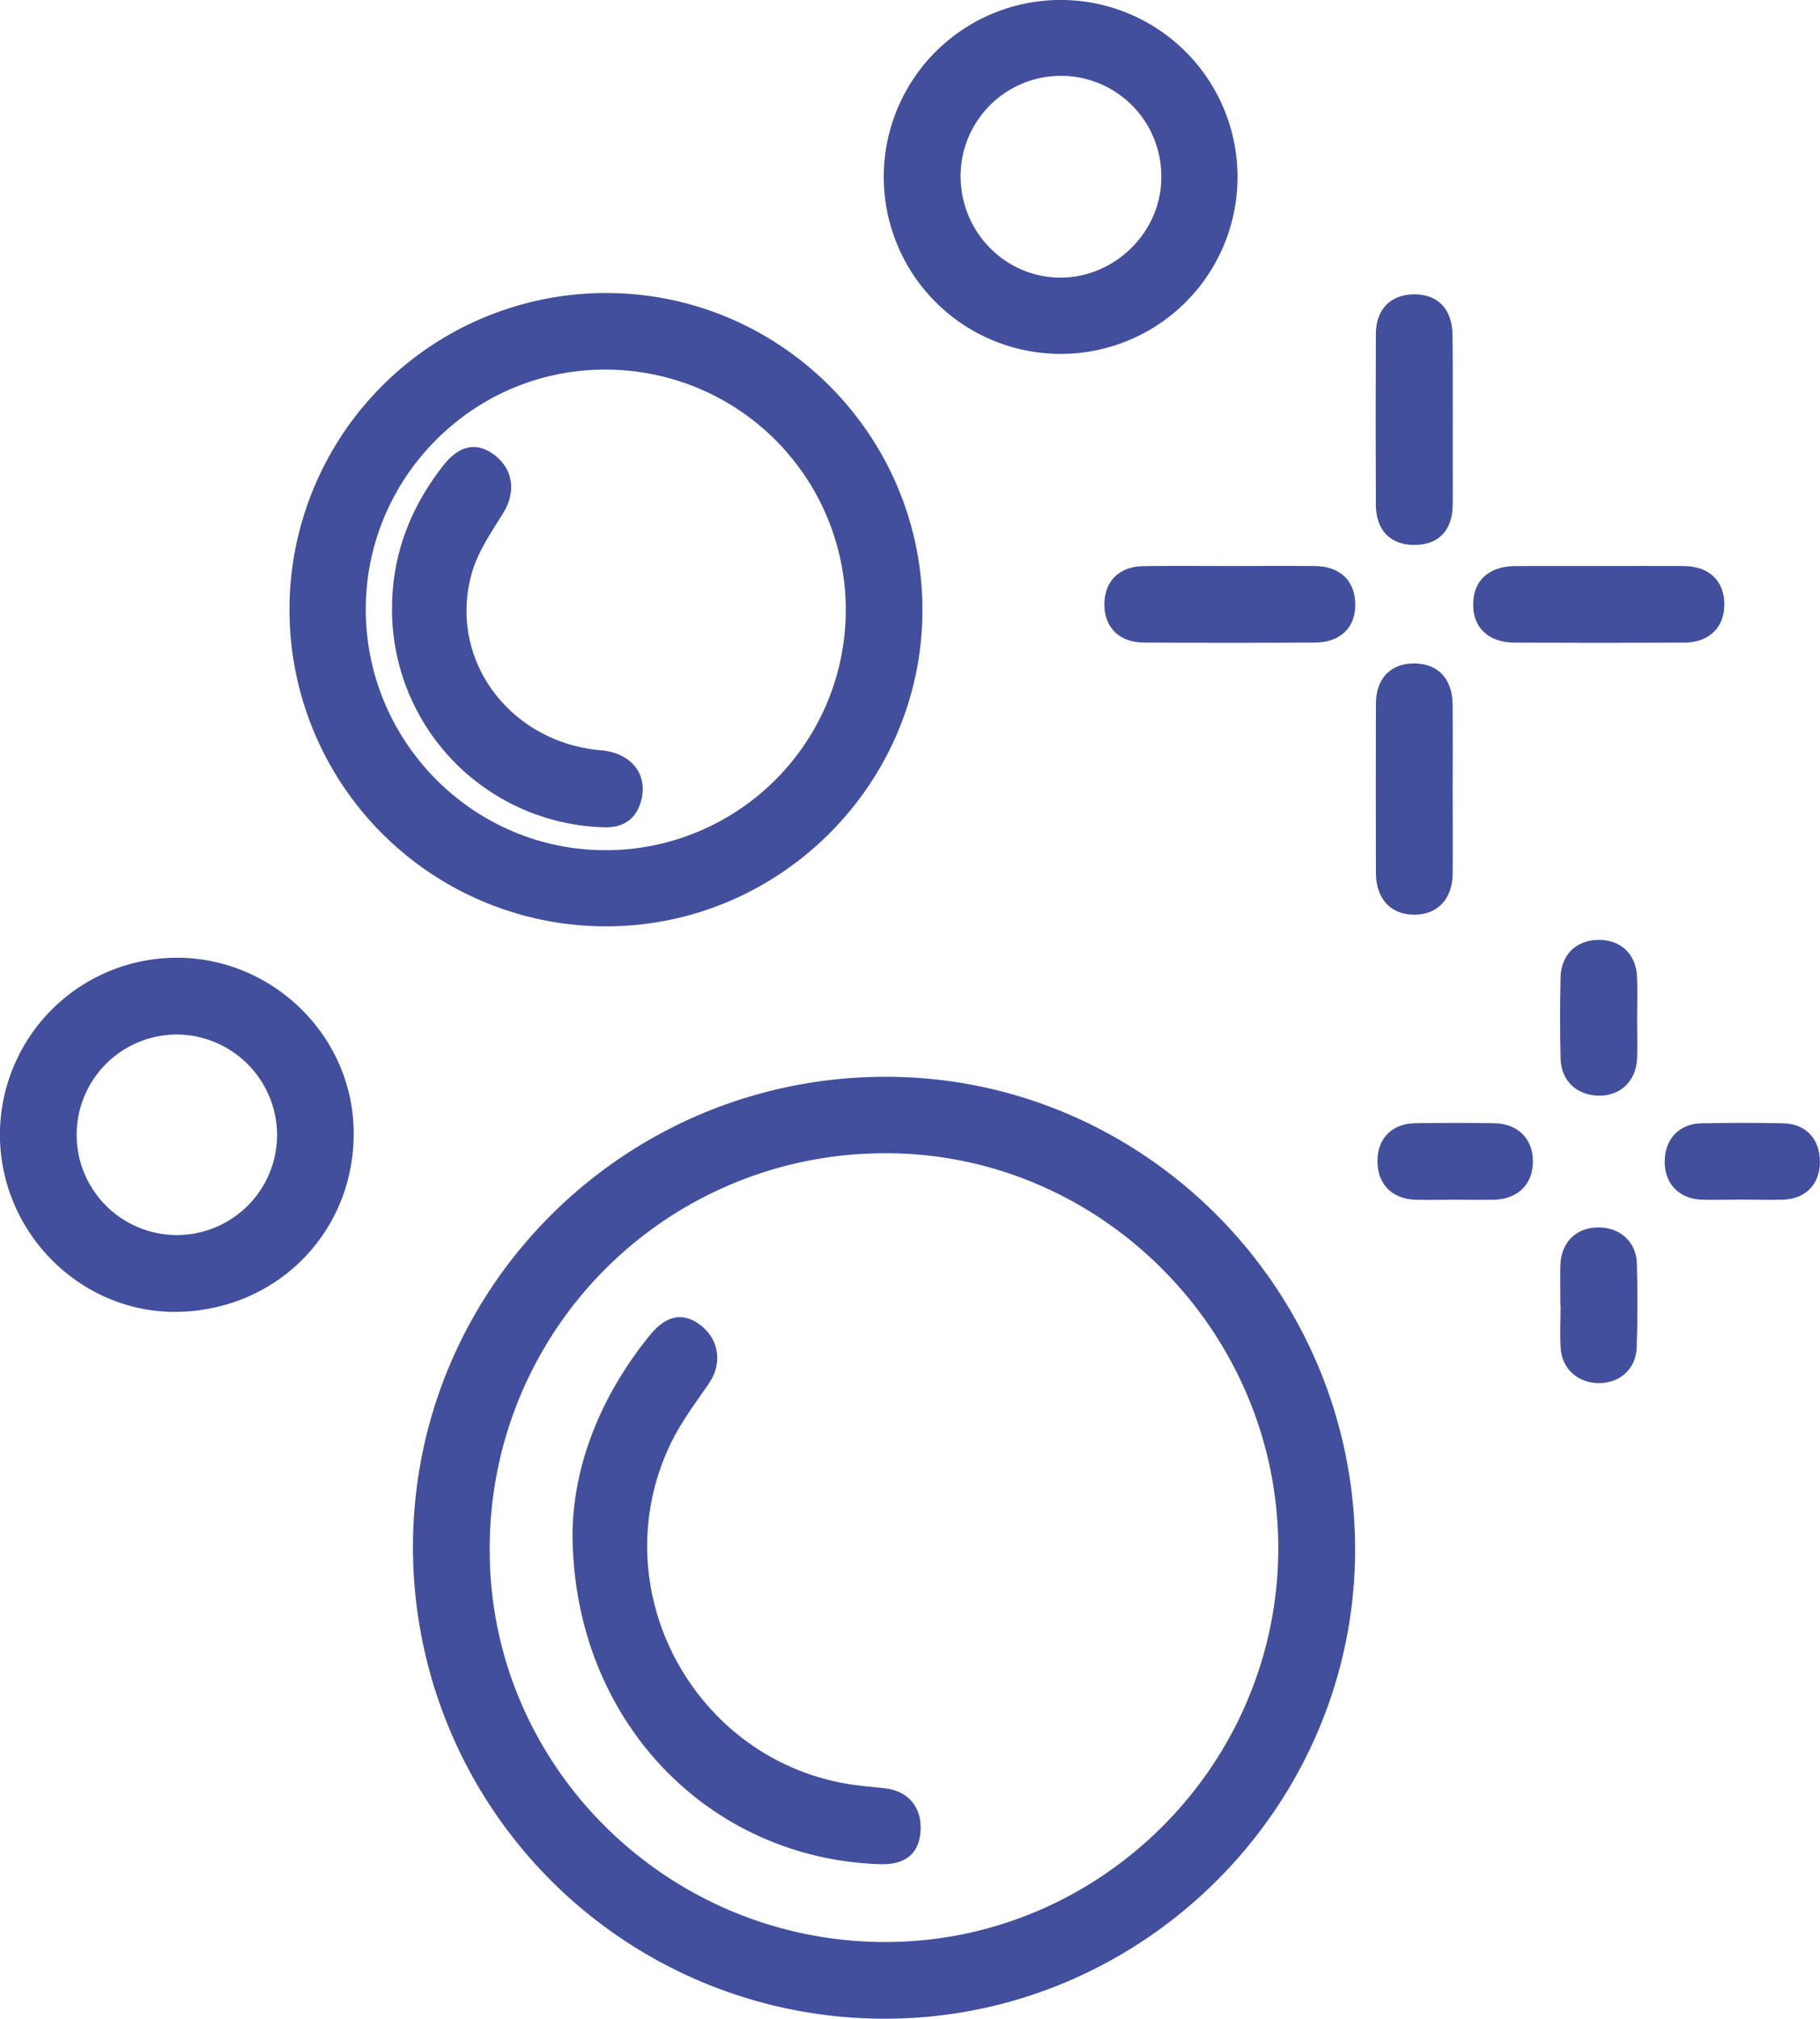
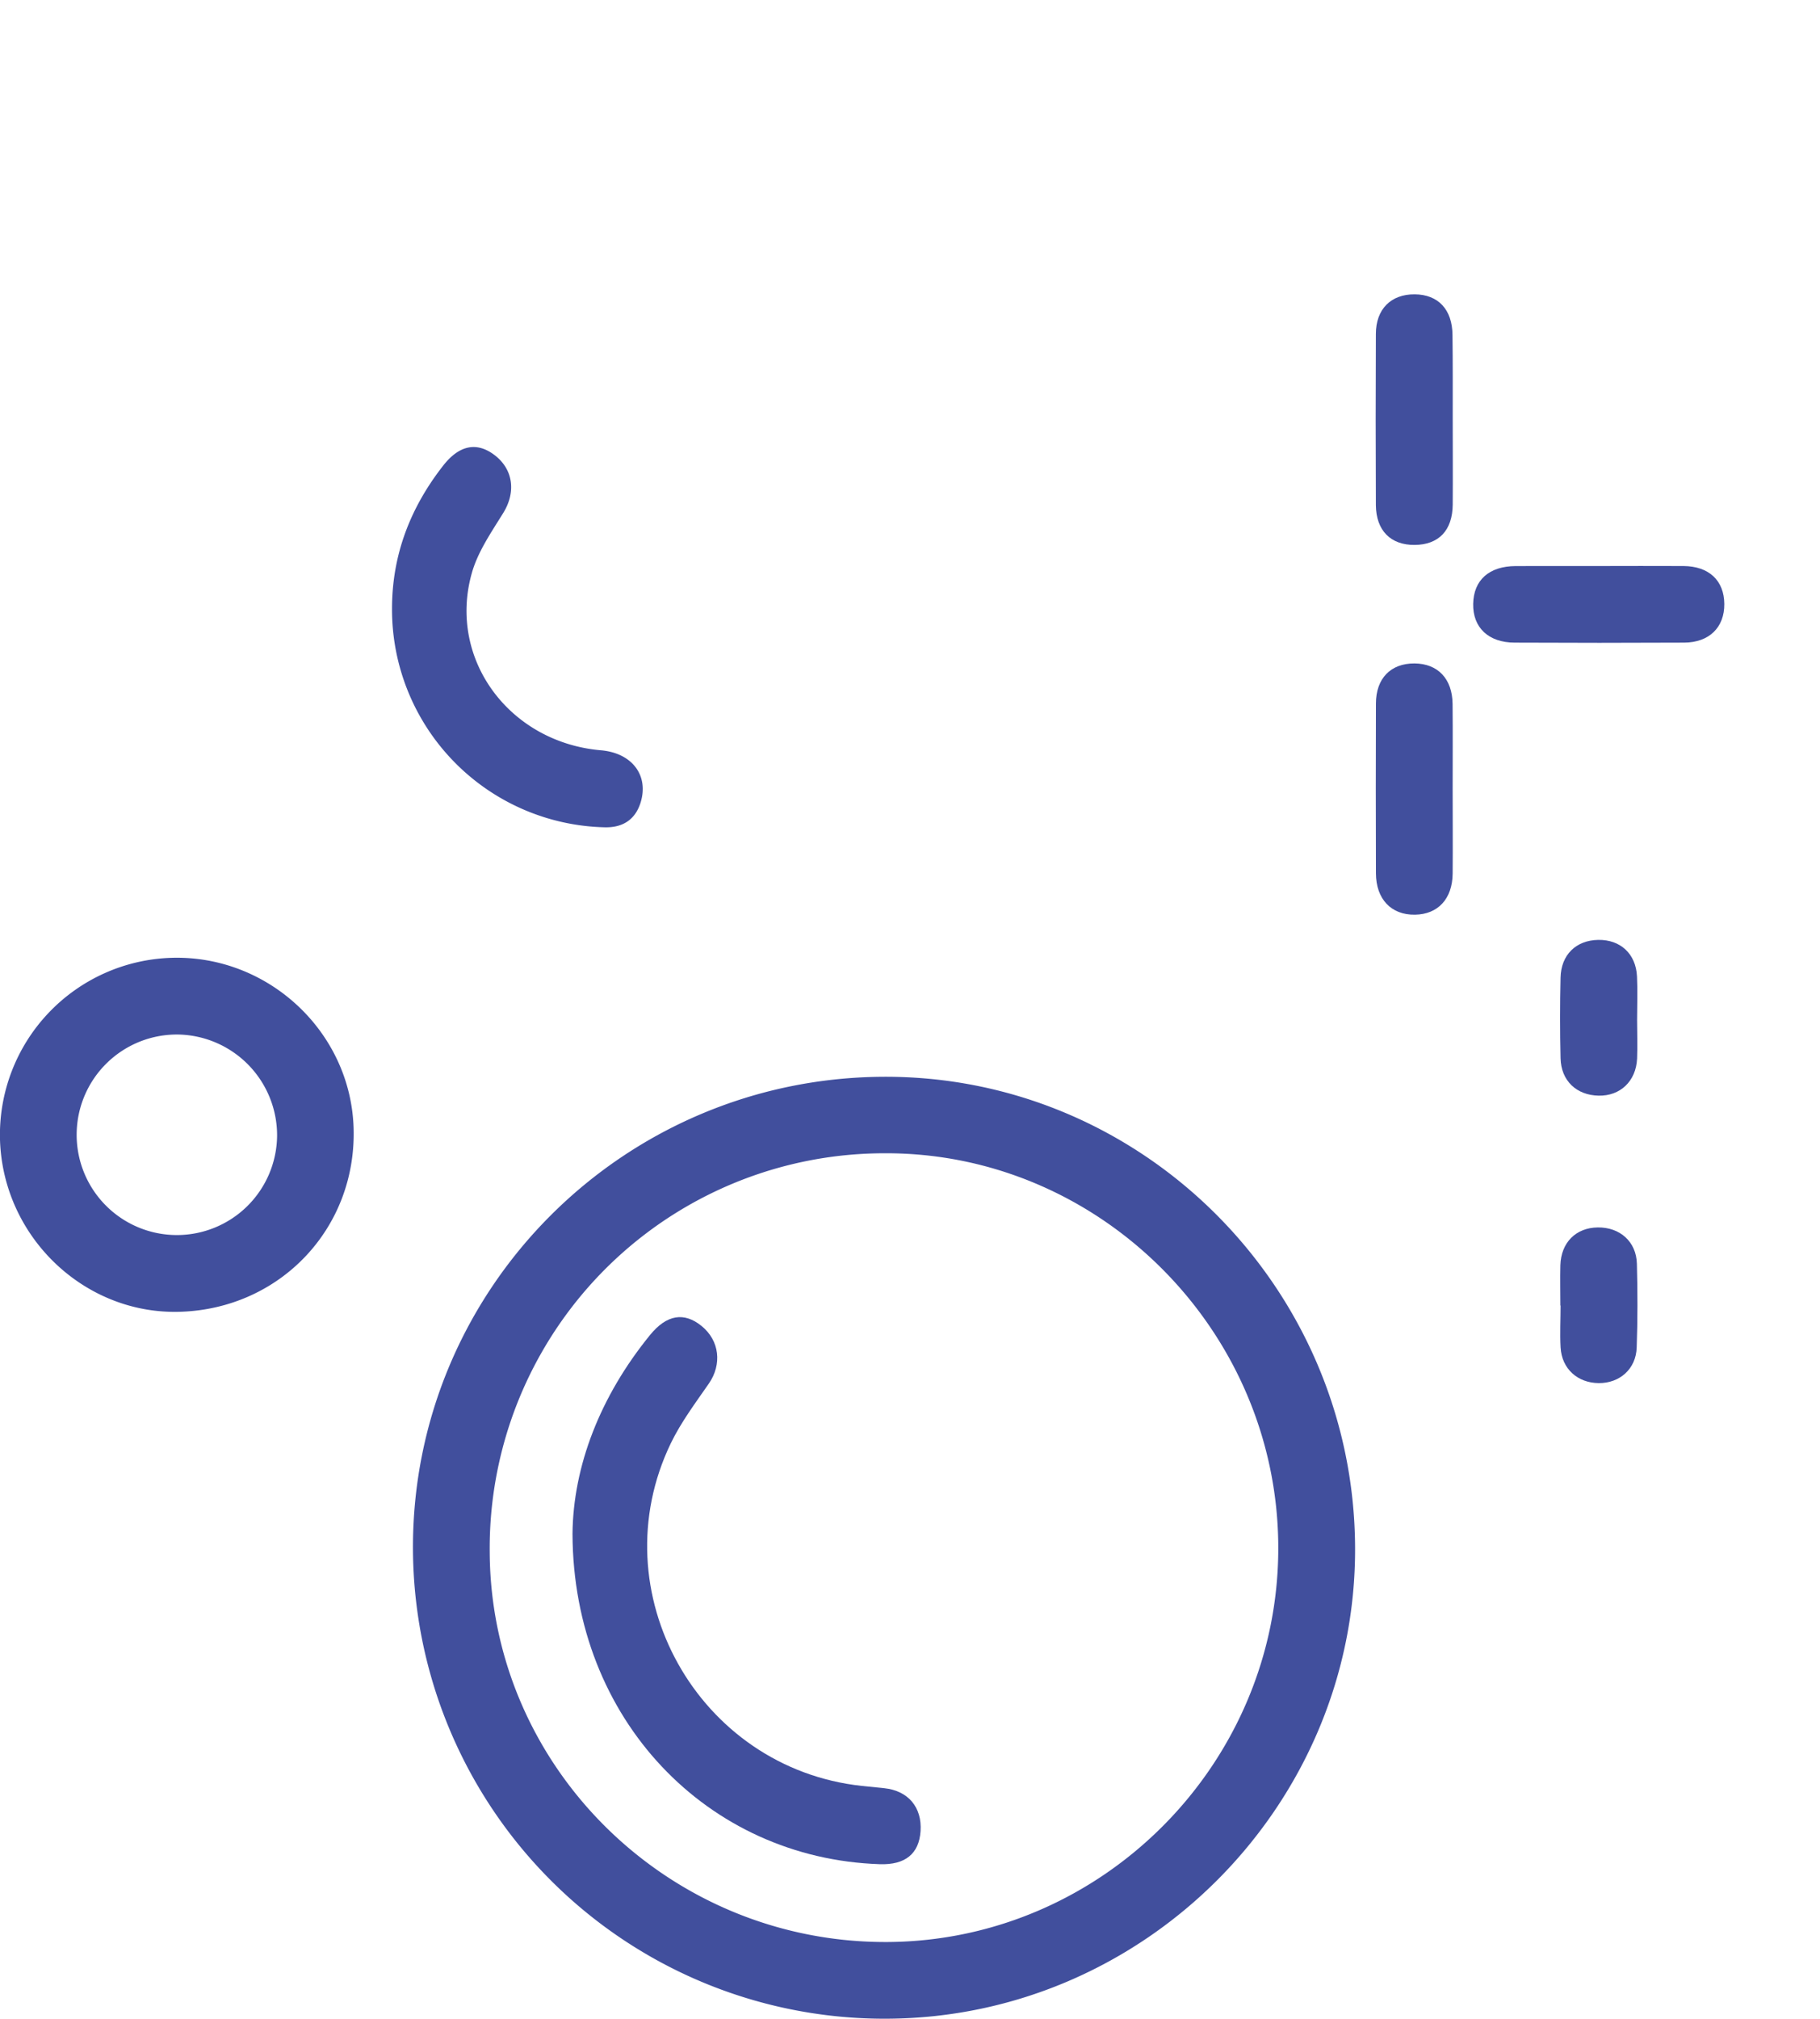
<svg xmlns="http://www.w3.org/2000/svg" viewBox="0 0 562.97 624.13">
  <defs>
    <style>.cls-1{fill:#414f9d;}</style>
  </defs>
  <g id="Слой_2" data-name="Слой 2">
    <g id="Слой_1-2" data-name="Слой 1">
      <path class="cls-1" d="M419.16,478.31c.42,79.57-64.88,145.39-144.63,145.82A145.81,145.81,0,0,1,127.74,479c-.36-80.38,65-145.86,145.83-146.09C353.37,332.7,418.74,398,419.16,478.31ZM273.48,356.56a122.13,122.13,0,0,0-122,123.31c.32,66.78,55.63,120.94,123.12,120.55C341.31,600,395.75,544.84,395.4,478S340,356.21,273.48,356.56Z" />
-       <path class="cls-1" d="M187.51,90.6c54,0,97.95,44.18,97.82,98.21-.13,53.73-44.25,97.68-97.95,97.59a97.9,97.9,0,1,1,.13-195.8Zm-74.37,98.26c.27,41.08,33.92,74.36,74.8,74a74.29,74.29,0,0,0-1.23-148.58C146,114.45,112.88,148.06,113.14,188.86Z" />
-       <path class="cls-1" d="M328,109.41a54.71,54.71,0,1,1,54.79-54.64A54.67,54.67,0,0,1,328,109.41Zm-30.87-55c0,17.34,13.83,31.42,30.9,31.42s31.34-14.35,31.19-31.26a31,31,0,0,0-62.09-.16Z" />
      <path class="cls-1" d="M55.72,405.57C26.11,406.5.9,382.42,0,352.36a54.75,54.75,0,0,1,53.17-56.23c29.94-.84,55.35,23,56.21,52.71C110.28,379.7,86.73,404.6,55.72,405.57Zm-.48-85.72a31,31,0,1,0,30.47,31.29A31.18,31.18,0,0,0,55.24,319.85Z" />
-       <path class="cls-1" d="M380.72,175c8.65,0,17.3-.07,25.95,0,7.81.07,12.44,4.5,12.55,11.77s-4.64,11.84-12.44,11.89q-26.44.16-52.91,0c-7.71,0-12.37-4.77-12.26-12,.1-7.07,4.66-11.54,12.15-11.63C362.74,174.92,371.73,175,380.72,175Z" />
      <path class="cls-1" d="M494.3,175c8.83,0,17.65-.06,26.47,0,7.87.07,12.54,4.49,12.6,11.73s-4.67,11.91-12.4,11.95q-26.22.13-52.43,0c-8.13,0-13-4.67-12.85-12s4.9-11.62,13.15-11.67C477.33,175,485.82,175,494.3,175Z" />
      <path class="cls-1" d="M449.34,244.08c0,8.66.07,17.31,0,26-.07,7.82-4.54,12.61-11.66,12.72-7.33.11-12.05-4.79-12.07-12.83q-.09-26.2,0-52.42c0-7.84,4.6-12.46,11.89-12.43s11.74,4.78,11.82,12.53C449.4,226.44,449.34,235.26,449.34,244.08Z" />
      <path class="cls-1" d="M449.36,129.55c0,8.82.06,17.64,0,26.46-.07,8-4.33,12.41-11.77,12.47s-11.92-4.46-12-12.29q-.12-26.46,0-52.92c0-7.73,4.7-12.32,12-12.27s11.65,4.71,11.7,12.59C449.4,112.25,449.36,120.9,449.36,129.55Z" />
      <path class="cls-1" d="M482.66,403.65c0-4.15-.1-8.31,0-12.46.21-7.05,4.81-11.62,11.58-11.7s11.9,4.32,12.09,11.22c.23,8.63.24,17.28-.06,25.91-.22,6.64-5.27,11.06-11.76,11s-11.4-4.38-11.78-11c-.24-4.3,0-8.63,0-13Z" />
      <path class="cls-1" d="M506.39,315.29c0,4,.16,8,0,12-.32,7-5.23,11.6-11.89,11.46-6.87-.14-11.62-4.61-11.78-11.57q-.29-12.47,0-24.92c.15-7.07,4.79-11.55,11.64-11.67s11.66,4.29,12,11.28C506.58,306.31,506.39,310.8,506.39,315.29Z" />
-       <path class="cls-1" d="M450.18,370.92c-4.15,0-8.31.13-12.45,0-7.3-.27-11.74-5-11.65-12.11.08-6.91,4.52-11.42,11.67-11.54q12.19-.19,24.41,0c7.36.1,12,4.79,12,11.83s-4.63,11.61-12,11.83C458.16,371,454.17,370.92,450.18,370.92Z" />
-       <path class="cls-1" d="M539,370.88c-4.32,0-8.65.18-13,0-6.73-.34-11.08-5.06-11.07-11.66,0-7,4.42-11.79,11.33-11.92,8.46-.17,16.94-.19,25.4,0,7,.16,11.31,4.92,11.28,11.93,0,6.72-4.21,11.27-11,11.65C547.62,371.07,543.29,370.88,539,370.88Z" />
      <path class="cls-1" d="M177.09,474.25c.19-20.88,8.51-42.52,24-61.52,5.12-6.29,10.52-7.16,15.91-2.78,5.61,4.55,6.37,11.88,2.26,17.82s-8.62,11.94-11.77,18.47c-22.15,45.91,8.44,100.48,59.14,105.92,2.31.24,4.64.46,6.95.71,7.35.79,11.66,5.91,11.17,13.26-.46,7-4.72,10.49-12.6,10.23C218.82,574.6,177.29,531.59,177.09,474.25Z" />
      <path class="cls-1" d="M121.26,188.19c0-16.67,5.69-31.3,15.87-44.29,5-6.36,10.43-7.35,15.9-3.16,5.79,4.45,6.56,11.46,2.68,17.78-3.7,6-8,12.17-9.82,18.86-7.37,26.51,11.74,52.16,40,54.59,9.67.84,14.92,7.83,12.22,16.29-1.63,5.07-5.38,7.64-11,7.52A67.38,67.38,0,0,1,121.26,188.19Z" />
    </g>
  </g>
</svg>